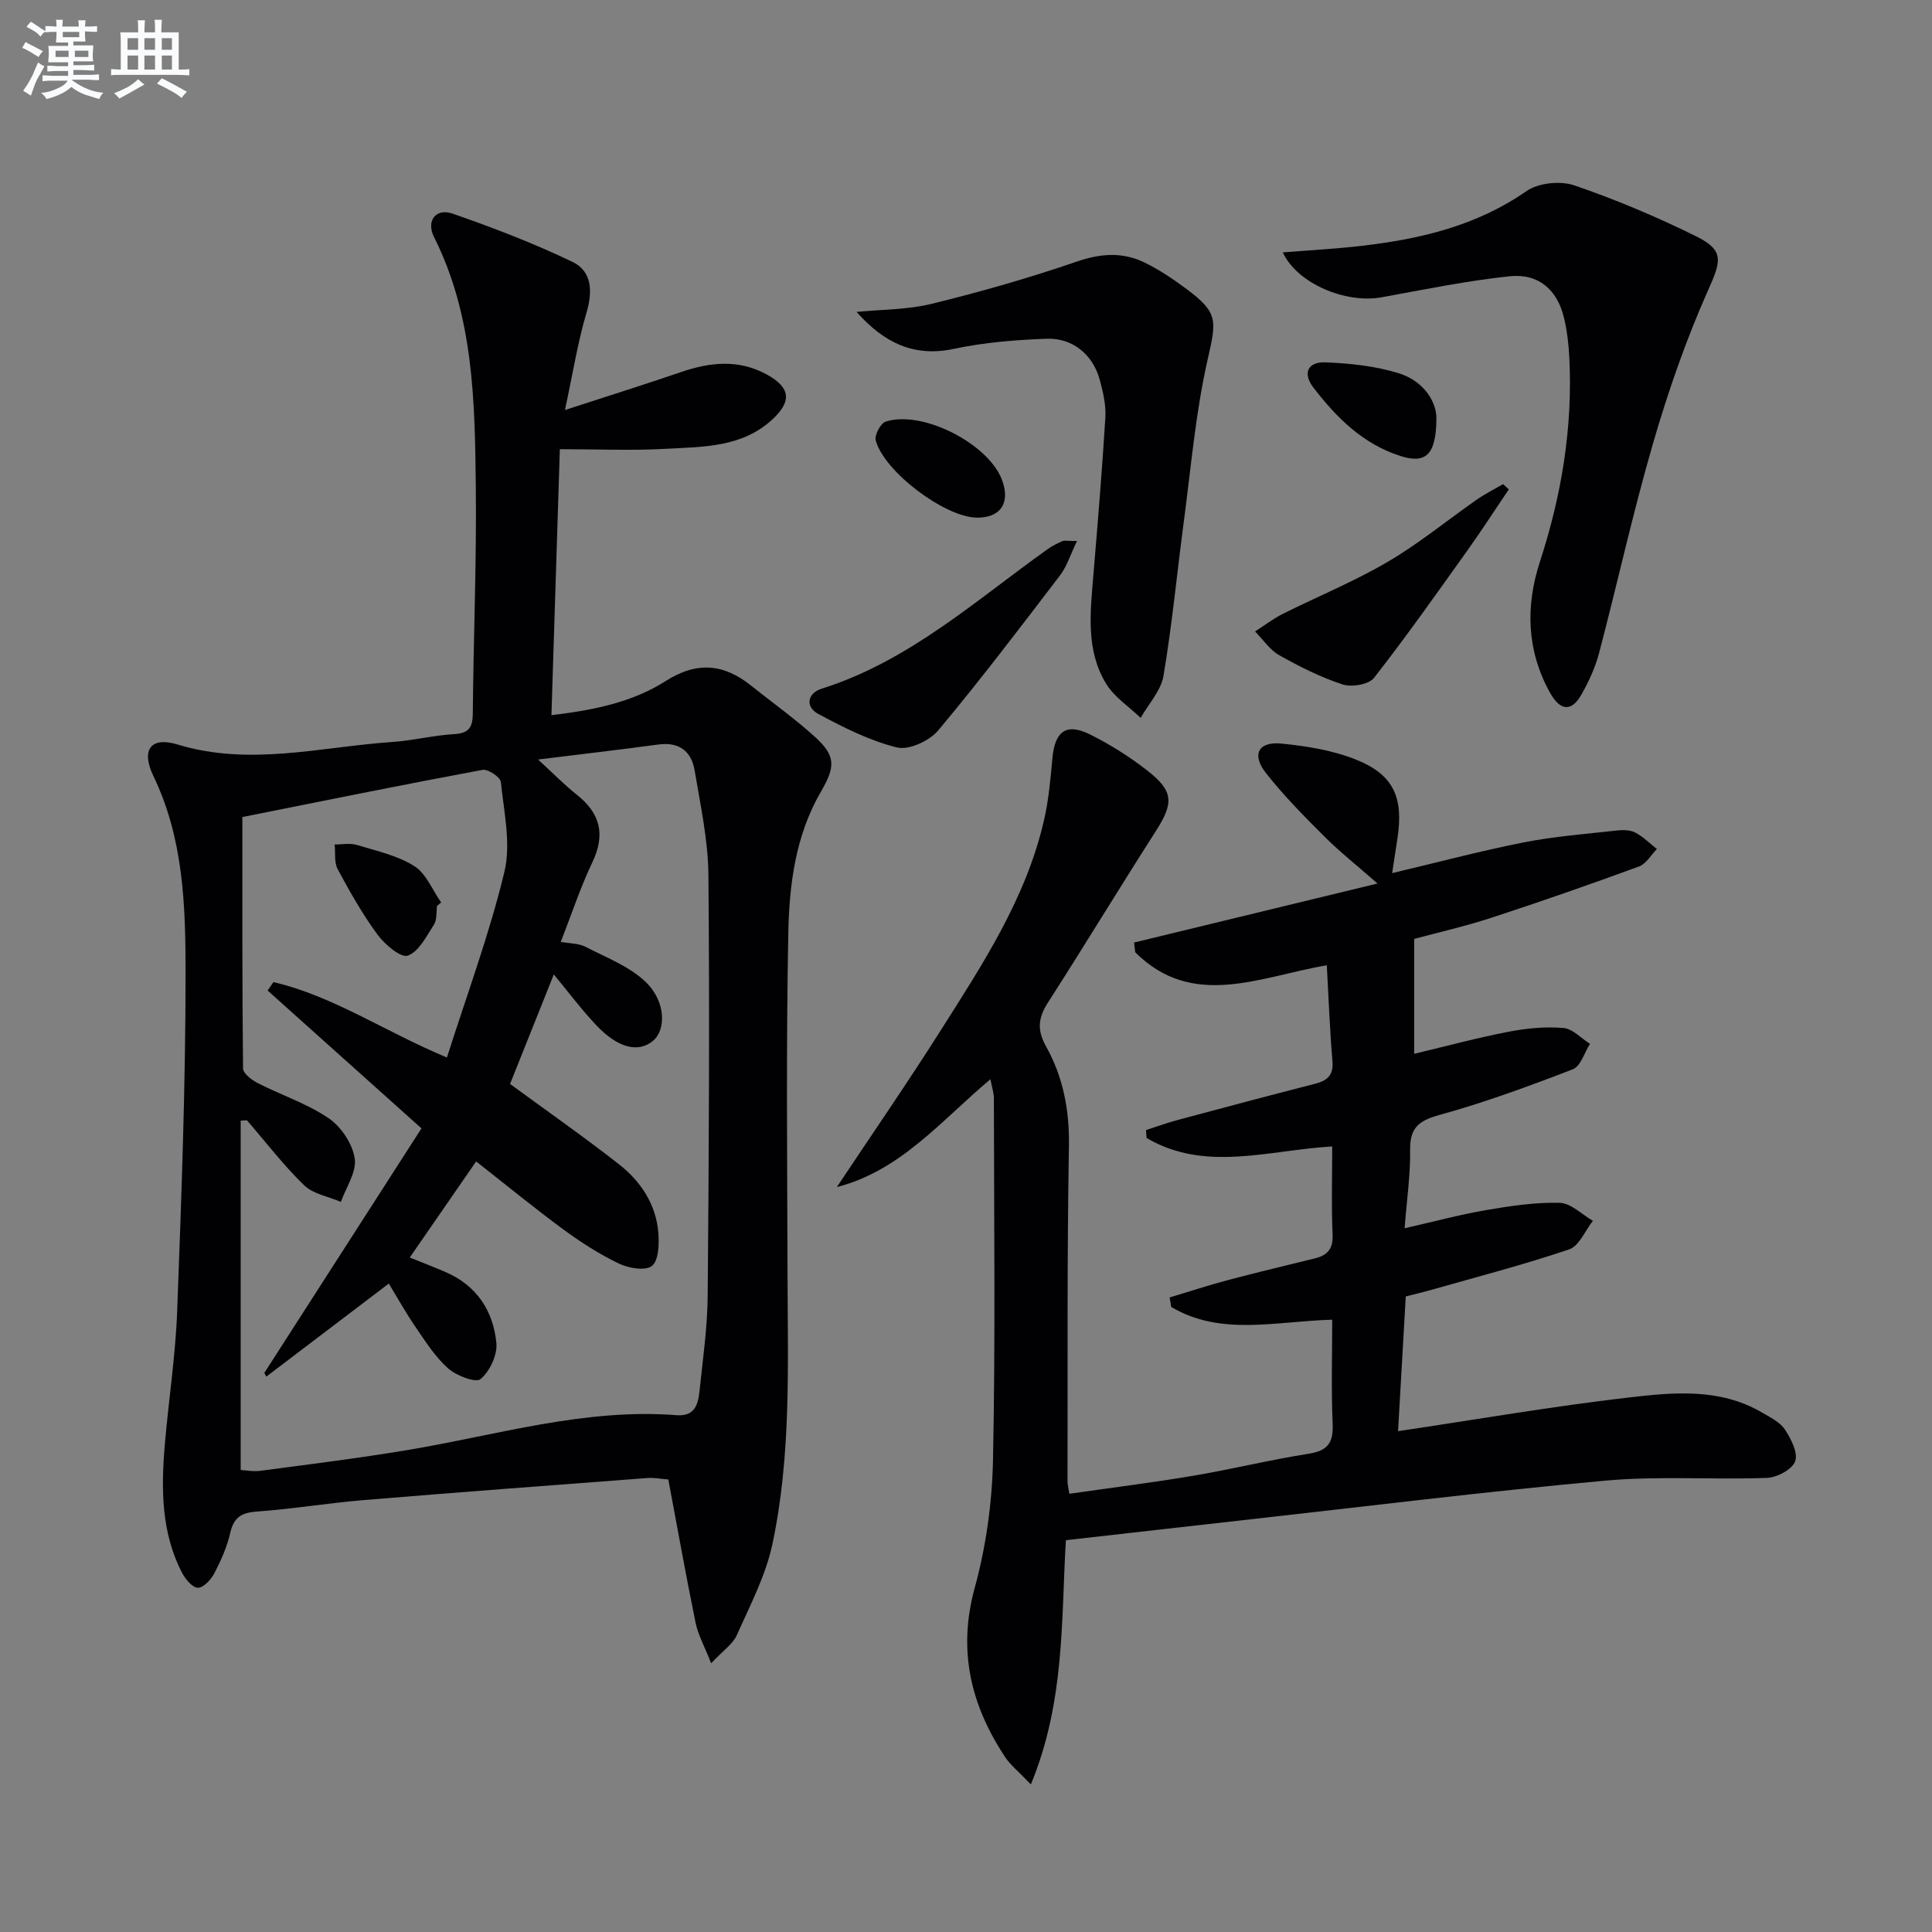
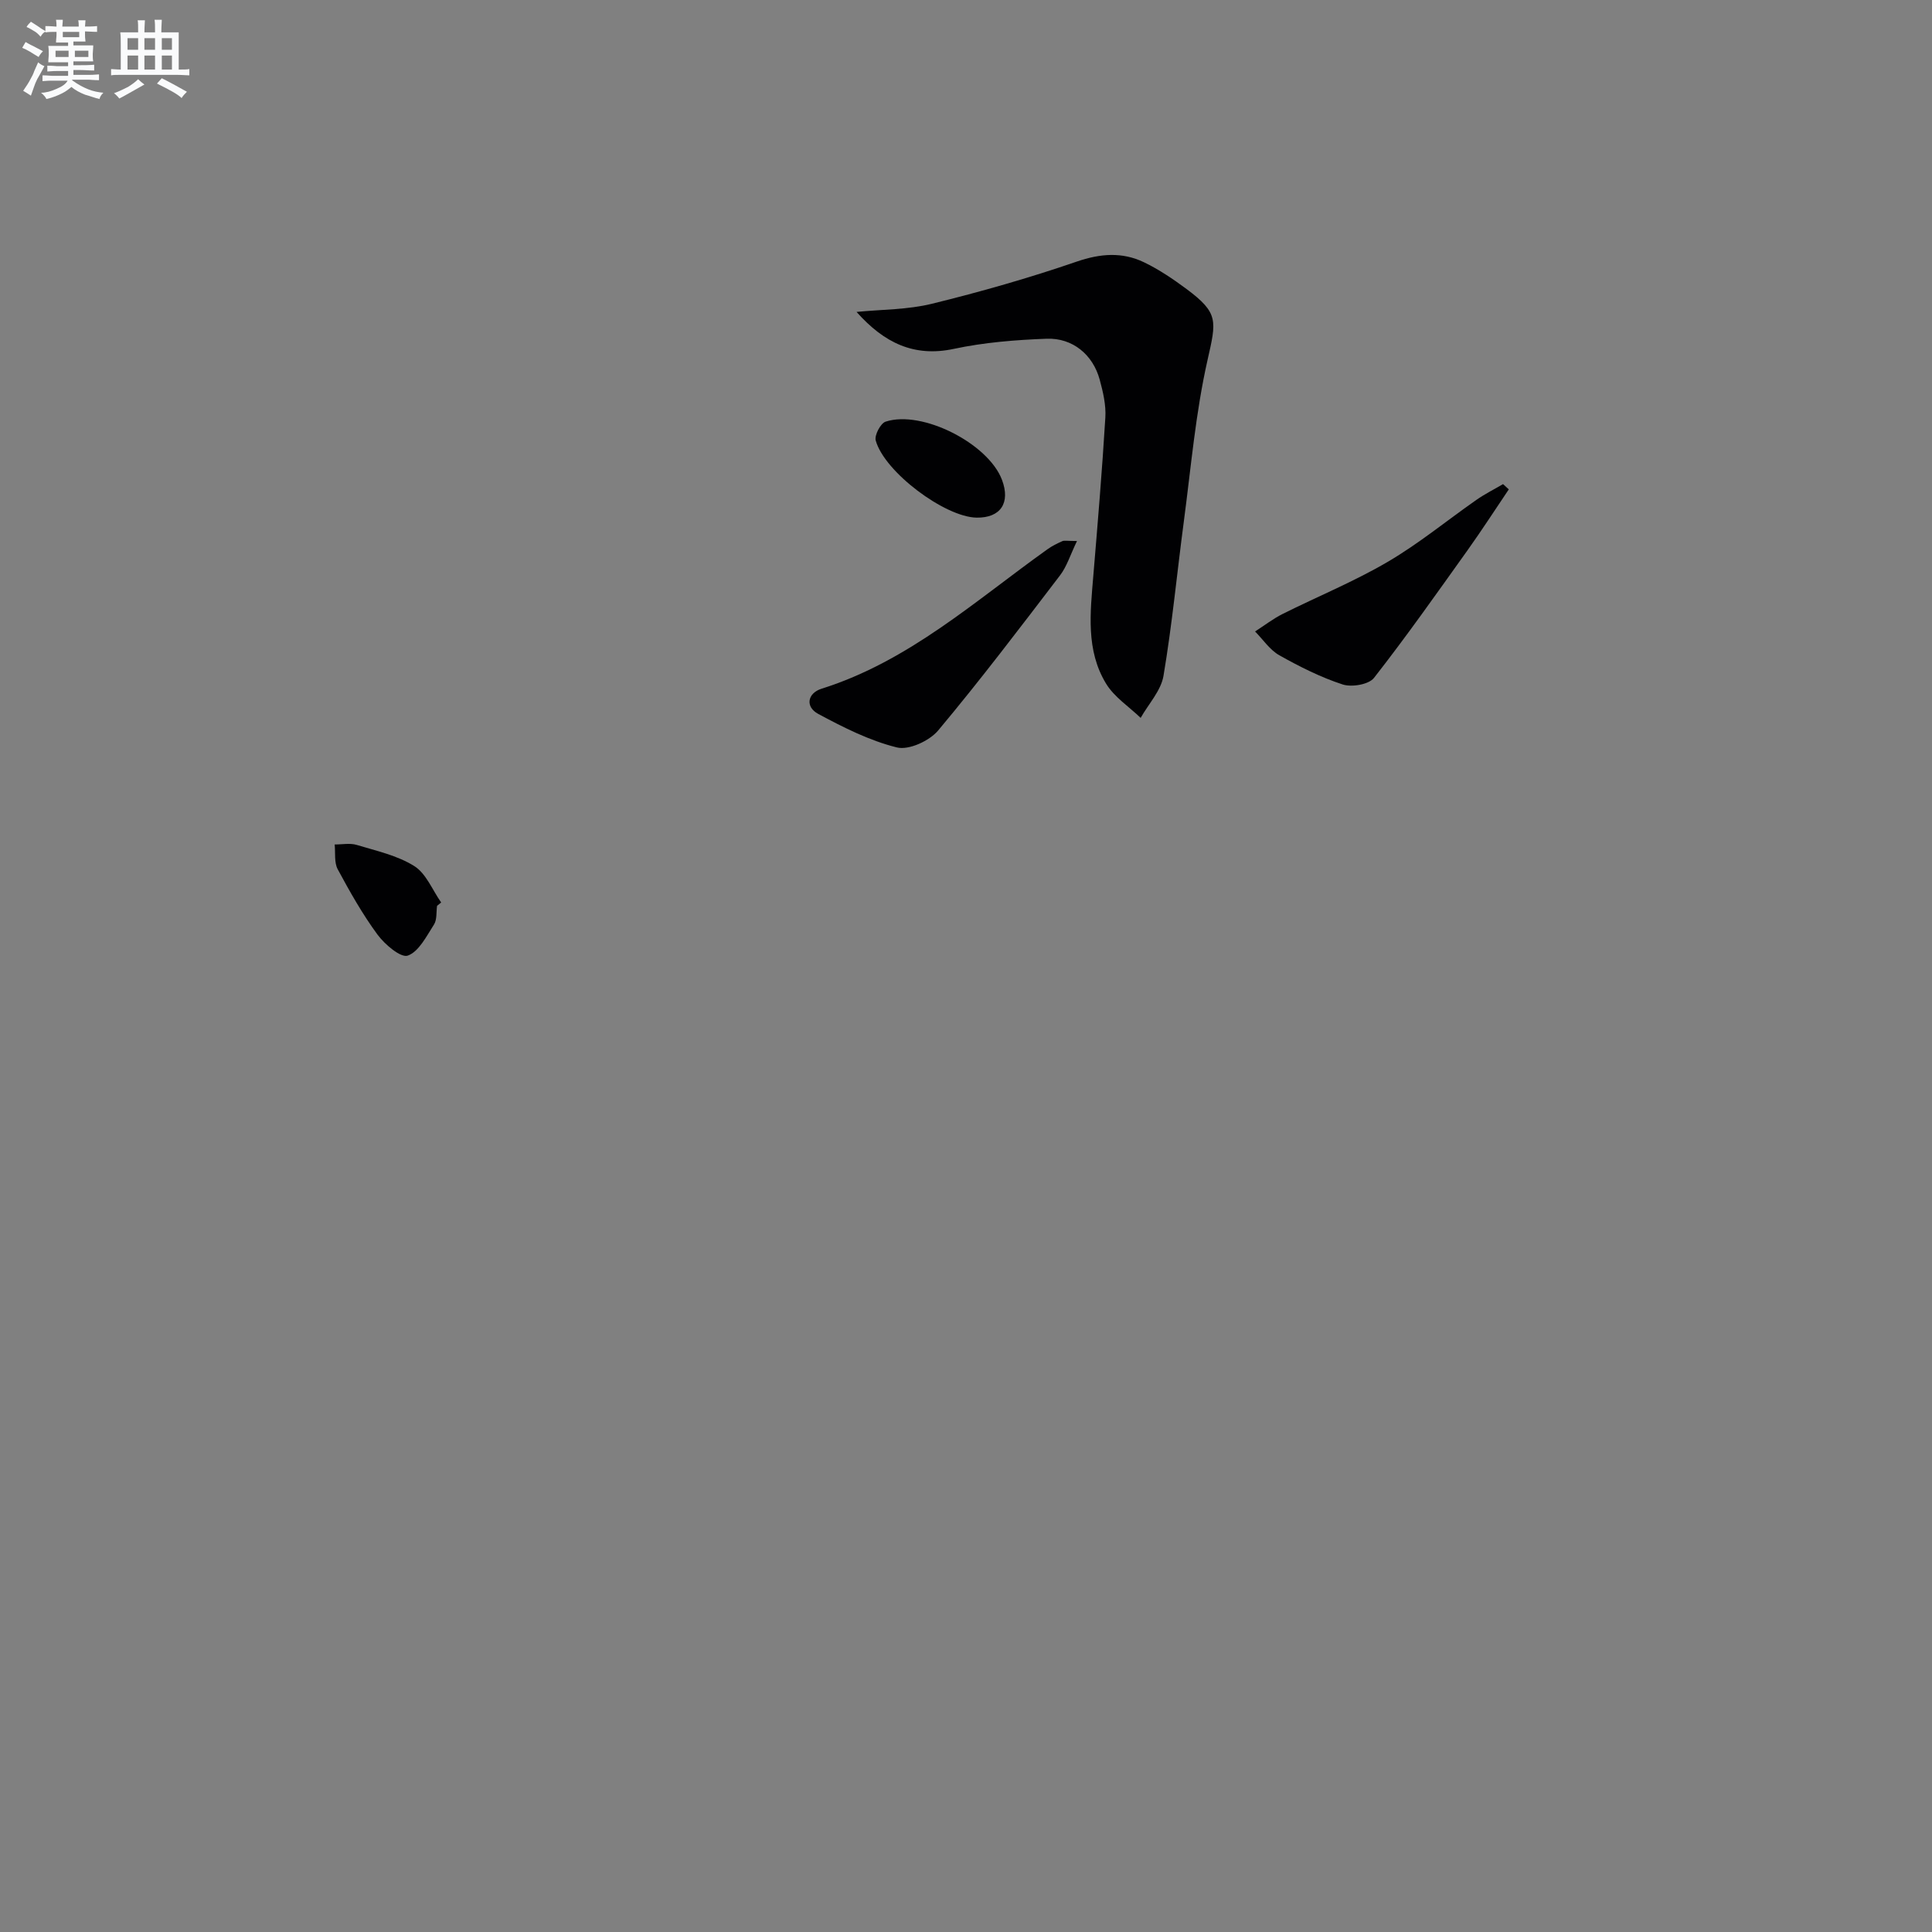
<svg xmlns="http://www.w3.org/2000/svg" enable-background="new 0 0 400 400" viewBox="0 0 400 400">
  <rect x="0" y="0" width="400" height="400" fill="#808080" stroke="none" />
  <g fill="#010103">
-     <path d="m116.97 84.89c9.02-2.94 16.57-5.3 24.04-7.86 6.03-2.07 11.95-2.68 17.77.52 4.86 2.67 5.2 5.5 1.17 9.25-6.28 5.85-14.33 5.69-22.05 6.12-7.1.4-14.23.08-21.99.08-.59 18.61-1.15 36.49-1.74 55.07 8.78-1.05 16.75-2.67 23.62-7.05 6.5-4.14 12.07-3.61 17.77.97 4.41 3.54 9.05 6.82 13.22 10.62 4.32 3.94 4.15 6.2 1.18 11.3-5.25 9.03-6.56 19.22-6.75 29.31-.46 23.61-.22 47.23-.16 70.84.05 18.63.77 37.34-3.14 55.67-1.39 6.52-4.64 12.68-7.38 18.85-.81 1.81-2.78 3.11-5.29 5.78-1.38-3.51-2.7-5.85-3.22-8.36-2-9.74-3.74-19.53-5.65-29.69-1.49-.11-2.93-.41-4.35-.3-19.55 1.48-39.09 2.94-58.63 4.56-7.45.62-14.84 1.85-22.29 2.39-3.19.23-4.72 1.26-5.44 4.44-.65 2.88-1.91 5.68-3.28 8.32-.69 1.32-2.27 3.04-3.41 3.01-1.15-.03-2.62-1.81-3.31-3.15-4.28-8.33-4.31-17.3-3.55-26.32.78-9.27 2.22-18.5 2.57-27.77.88-23.44 1.75-46.89 1.74-70.33-.01-13.71-.43-27.57-6.65-40.47-2.63-5.47-.55-8.24 4.99-6.55 14.97 4.56 29.66.49 44.45-.52 4.29-.29 8.53-1.38 12.83-1.63 3.1-.19 3.83-1.45 3.85-4.34.13-15.64.8-31.28.62-46.92-.2-17.6-.43-35.28-8.64-51.63-1.69-3.36.36-6.07 3.8-4.88 8.43 2.93 16.82 6.14 24.86 10 4.01 1.93 4.21 6.05 2.91 10.47-1.82 6.14-2.82 12.5-4.47 20.2zm-65.84 147.06c-.43.02-.86.04-1.3.06v72.34c1.11.06 2.61.36 4.03.17 10.19-1.36 20.4-2.61 30.54-4.31 18.48-3.08 36.63-8.69 55.69-7.21 3.8.3 4.45-2.29 4.74-5.02.69-6.6 1.64-13.22 1.69-19.84.25-28.98.41-57.97.15-86.95-.06-7.23-1.65-14.48-2.85-21.66-.66-3.95-3.17-5.97-7.49-5.39-7.97 1.08-15.97 2-24.93 3.11 3.17 2.9 5.45 5.25 8 7.27 4.89 3.86 5.99 8.25 3.24 14.01-2.47 5.18-4.27 10.68-6.54 16.48 1.93.35 3.72.29 5.1 1.01 4.32 2.23 9.17 4.06 12.55 7.35 4.15 4.04 4.14 9.89 1.44 12.13-3.03 2.52-7.26 1.51-11.73-3.23-3.12-3.31-5.86-6.97-8.8-10.52-3.13 7.84-6.14 15.35-9.06 22.67 7.57 5.55 15.19 10.87 22.5 16.59 4.57 3.57 7.76 8.35 8.21 14.33.17 2.31.05 5.68-1.34 6.76-1.37 1.07-4.82.47-6.83-.49-4.02-1.93-7.84-4.38-11.44-7.02-6.09-4.48-11.95-9.29-18.12-14.13-4.66 6.75-9.15 13.25-13.74 19.89 2.87 1.16 5.18 2.05 7.46 3.04 6.42 2.78 9.83 8.05 10.47 14.67.24 2.47-1.37 5.86-3.28 7.47-.99.83-5.01-.71-6.72-2.23-2.68-2.38-4.69-5.57-6.75-8.58-2.03-2.95-3.76-6.09-5.52-8.97-8.67 6.59-17.02 12.93-25.37 19.27-.13-.26-.27-.52-.4-.78 10.89-16.94 21.78-33.89 32.53-50.62-11.26-10.08-21.56-19.31-31.85-28.54.4-.58.8-1.17 1.2-1.75 12.37 2.89 22.98 10.21 35.92 15.62 4.18-13.15 8.82-25.61 11.9-38.44 1.4-5.82-.1-12.4-.73-18.6-.1-1.01-2.67-2.73-3.8-2.52-16.43 3.06-32.81 6.39-49.72 9.77 0 17.13-.05 34.59.14 52.05.01 1.05 1.81 2.4 3.07 3.05 4.87 2.48 10.19 4.23 14.66 7.26 2.58 1.76 4.93 5.28 5.39 8.32.43 2.79-1.8 5.99-2.86 9-2.58-1.11-5.74-1.62-7.62-3.45-4.27-4.14-7.92-8.92-11.83-13.44z" />
-     <path d="m289.45 296.31c16.41-2.45 31.94-5.13 47.56-6.95 9.34-1.09 19-2.06 27.78 3.08 1.71 1 3.72 1.97 4.75 3.52 1.27 1.92 2.76 4.82 2.13 6.58-.6 1.68-3.75 3.36-5.84 3.44-11.14.42-22.37-.44-33.45.57-25.12 2.29-50.17 5.41-75.24 8.21-12.02 1.34-24.04 2.72-36.46 4.12-.99 16.41-.15 33.39-7.25 50.56-2.55-2.67-4.23-3.99-5.35-5.68-7.09-10.74-9.83-22.02-6.28-34.99 2.35-8.56 3.61-17.65 3.79-26.53.51-24.95.21-49.92.18-74.88 0-1.11-.39-2.21-.72-3.91-10.21 8.57-18.58 18.94-31.79 22.32 7.17-10.78 14.53-21.44 21.46-32.37 8.71-13.75 17.74-27.43 21.44-43.63.96-4.18 1.34-8.51 1.73-12.79.51-5.6 2.87-7.37 7.81-4.91 4.13 2.06 8.12 4.57 11.77 7.41 5.58 4.34 5.57 6.76 1.79 12.66-7.53 11.75-14.76 23.7-22.3 35.44-2.02 3.15-2.29 5.65-.39 9.06 3.53 6.32 4.86 13.16 4.74 20.59-.4 23.16-.24 46.32-.29 69.48 0 .63.18 1.26.38 2.56 8.67-1.25 17.19-2.3 25.64-3.73 8-1.35 15.9-3.3 23.91-4.56 3.98-.62 5.13-2.31 4.96-6.2-.31-7.11-.09-14.24-.09-21.55-11.65.3-23 3.48-33.33-2.64-.11-.66-.22-1.31-.33-1.97 4.08-1.22 8.13-2.55 12.25-3.64 5.92-1.57 11.89-2.98 17.84-4.45 2.58-.64 3.78-1.96 3.65-4.92-.27-5.96-.08-11.94-.08-18.25-13.19.76-26.31 5.4-38.44-1.76-.04-.54-.07-1.09-.11-1.63 2.15-.69 4.27-1.48 6.45-2.06 9.45-2.53 18.9-5.06 28.38-7.48 2.58-.66 4.03-1.67 3.77-4.72-.55-6.43-.78-12.88-1.17-19.87-13.88 2.39-27.75 9.21-39.66-2.68-.08-.67-.16-1.35-.24-2.02 16.46-3.99 32.92-7.98 50.4-12.22-4.17-3.66-7.75-6.49-10.96-9.69-4.23-4.22-8.47-8.5-12.15-13.19-3.01-3.83-1.57-6.56 3.2-6.09 5.21.51 10.59 1.38 15.41 3.3 7.83 3.11 9.92 7.85 8.63 16.3-.34 2.25-.69 4.5-1.1 7.22 9.26-2.19 18.16-4.56 27.18-6.35 6.32-1.25 12.79-1.74 19.21-2.46 1.29-.15 2.82-.16 3.92.4 1.65.85 3.01 2.25 4.5 3.42-1.22 1.24-2.21 3.07-3.69 3.61-10.12 3.71-20.3 7.27-30.54 10.61-5.5 1.8-11.17 3.08-16.02 4.39v23.79c6.84-1.63 13.14-3.34 19.54-4.57 3.71-.72 7.61-1.09 11.35-.78 1.91.15 3.68 2.14 5.51 3.29-1.16 1.81-1.93 4.64-3.55 5.26-9.11 3.52-18.31 6.89-27.71 9.49-4.31 1.19-6.04 2.74-5.98 7.23.07 5.11-.68 10.24-1.14 16.2 6.03-1.37 11.37-2.82 16.81-3.75 5.05-.87 10.21-1.65 15.3-1.52 2.32.06 4.58 2.41 6.87 3.73-1.62 2.04-2.84 5.21-4.91 5.91-9.4 3.18-19.04 5.68-28.6 8.4-1.58.45-3.19.83-5.23 1.35-.52 9.25-1.05 18.44-1.6 27.89z" />
-     <path d="m265.59 52.26c5.64-.46 11.01-.74 16.33-1.36 12.13-1.41 23.76-4.13 34.11-11.33 2.46-1.71 6.99-2.18 9.88-1.2 8.62 2.94 17.08 6.52 25.25 10.55 5.94 2.93 5.15 5.18 2.49 11.15-4.56 10.23-8.27 20.93-11.4 31.7-4.17 14.33-7.36 28.93-11.16 43.37-.79 3.02-2.14 5.97-3.69 8.69-2.06 3.61-4.4 3.39-6.55-.52-4.77-8.68-5.03-17.79-2.02-27.04 4.48-13.73 6.81-27.76 6.08-42.22-.14-2.8-.46-5.64-1.13-8.36-1.4-5.72-5.26-9.12-11.23-8.49-8.89.93-17.68 2.75-26.49 4.35-7.37 1.35-17.45-2.78-20.47-9.29z" />
    <path d="m177.34 64.58c5.21-.52 10.57-.45 15.61-1.69 10.09-2.48 20.13-5.34 29.95-8.72 4.91-1.69 9.43-2.04 13.95.13 3.12 1.5 6.05 3.49 8.84 5.56 6.65 4.95 6.15 6.57 4.33 14.62-2.48 10.94-3.43 22.24-4.91 33.4-1.42 10.68-2.43 21.42-4.22 32.04-.52 3.08-3.1 5.82-4.73 8.71-2.43-2.34-5.46-4.3-7.16-7.09-4.21-6.91-3.27-14.69-2.64-22.33.91-10.92 1.83-21.83 2.49-32.77.16-2.59-.48-5.3-1.17-7.84-1.4-5.15-5.58-8.67-10.99-8.47-6.43.24-12.94.76-19.21 2.1-8.24 1.76-14.44-1.24-20.14-7.65z" />
    <path d="m222.98 112.01c-1.41 2.93-2.11 5.28-3.51 7.11-8.26 10.81-16.49 21.67-25.22 32.1-1.81 2.17-6.08 4.14-8.55 3.53-5.67-1.4-11.09-4.15-16.29-6.94-2.76-1.48-2.23-4.3.69-5.22 18.06-5.69 31.83-18.22 46.78-28.88.93-.67 1.99-1.19 3.04-1.66.42-.2.99-.04 3.06-.04z" />
    <path d="m312.38 101.32c-2.83 4.19-5.57 8.44-8.51 12.56-6.36 8.9-12.66 17.86-19.4 26.47-1.08 1.38-4.61 1.97-6.49 1.36-4.54-1.48-8.9-3.68-13.09-6.03-1.98-1.11-3.38-3.26-5.04-4.94 1.9-1.22 3.7-2.62 5.71-3.63 7.24-3.62 14.78-6.7 21.74-10.78 6.43-3.76 12.25-8.56 18.38-12.84 1.75-1.22 3.67-2.18 5.51-3.26.4.36.8.72 1.19 1.09z" />
-     <path d="m297.39 86.75c-.06 7.61-2.36 9.27-7.41 7.67-7.78-2.47-13.29-7.96-18.06-14.19-2.28-2.97-1.17-5.37 2.56-5.21 5.06.21 10.25.76 15.06 2.24 5.44 1.67 7.95 6.18 7.85 9.49z" />
    <path d="m202.19 107.17c-6.56-.11-19.07-9.44-20.88-15.97-.3-1.08 1-3.56 2.04-3.9 7.55-2.48 21.25 4.53 24.09 12.02 1.82 4.79-.28 7.93-5.25 7.85z" />
    <path d="m90.49 187.54c-.19 1.31.01 2.87-.64 3.88-1.55 2.41-3.13 5.61-5.43 6.43-1.44.51-4.76-2.31-6.27-4.36-3.12-4.24-5.73-8.88-8.23-13.52-.76-1.41-.45-3.4-.63-5.13 1.53.01 3.16-.33 4.56.09 4.07 1.23 8.41 2.18 11.92 4.38 2.46 1.54 3.75 4.96 5.57 7.54-.28.23-.57.46-.85.69z" />
  </g>
  <path d="m6.8 9.5c.6.3 1.3.7 2.1 1.1-.4.4-.7.8-.9 1.2-.7-.4-1.3-.8-1.8-1.1s-1.1-.6-1.6-.8c.2-.4.5-.8.7-1.2.4.2.8.5 1.5.8zm.9 6.9c-.3.6-.5 1.1-.7 1.7s-.4 1.1-.6 1.7c-.6-.4-1.1-.7-1.6-1 .7-1 1.2-1.8 1.5-2.4.3-.5.6-1.1.8-1.7.3-.6.5-1.2.8-1.8.3.3.8.6 1.3.8-.7 1.3-1.2 2.2-1.5 2.7zm.1-11c.4.3 1 .7 1.7 1.1-.5.2-.8.6-1.1 1.1-.5-.6-1-1-1.4-1.2s-.9-.6-1.5-.8c.2-.4.5-.7.9-1.1.5.3.9.6 1.4.9zm10.5 13.1c1 .4 2 .6 3.1.7-.4.4-.7.8-.8 1.3-.9-.2-1.9-.6-3-.9-1-.4-2-.9-2.8-1.6-.5.4-1.1.9-1.9 1.3s-1.9.9-3.3 1.2c-.1-.3-.5-.8-1.1-1.3 1 0 2.1-.3 3.2-.8 1.2-.5 1.9-1 2.3-1.7h-3.2c-.4 0-1 0-2 .1v-1.2c1 0 1.7.1 2 .1h3.3v-1h-2.3c-.2 0-.9 0-2 .1v-1.2c1.2 0 1.9.1 2 .1h2.3v-.8h-4.1c0-.7.1-1.2.1-1.6 0-.5 0-1.1-.1-1.8h4.1v-.7h-2.5c0-.6.1-1.1.1-1.6v-.6h-.5c-.4 0-1 0-1.8.1v-1.3c1.2 0 1.9.1 2.1.1h.2c0-.3 0-.8-.1-1.4h1.4c0 .6-.1 1-.1 1.4h3.4c0-.4 0-.8-.1-1.3h1.5c0 .4-.1.9-.1 1.3.7 0 1.5 0 2.5-.1v1.2c-1 0-1.8-.1-2.5-.1v.6c0 .3 0 .8.1 1.5h-2.5v.8h4.1c0 .8-.1 1.3-.1 1.8s0 1 .1 1.5h-4.1v.8h1.4c.8 0 1.8 0 2.9-.1v1.2c-1 0-1.9-.1-2.8-.1h-1.5v1h3.2c.3 0 1 0 2.1-.1v1.2c-1.1 0-1.8-.1-2.1-.1h-3.4l-.1.1c1.4 1 2.4 1.5 3.4 1.9zm-4.1-6.7v-1.3h-2.7v1.3zm2.2-4.1v-1.1h-3.4v1.1zm1.9 4.1v-1.3h-2.8v1.3z" fill="#fafbfc" />
  <path d="m37 6.7v2.3 5.4c1 0 1.8 0 2.2-.1v1.3c-.6 0-1.5-.1-2.5-.1h-11.9c-.7 0-1.3 0-1.8.1v-1.3c.5 0 1.1.1 2 .1v-5.2c0-1 0-1.8-.1-2.5h3.7c0-1.3 0-2.1-.1-2.5h1.5c0 .4-.1 1.3-.1 2.5h2.2c0-1.2 0-2.1-.1-2.6h1.5c0 .4-.1 1.3-.1 2.6zm-12.3 13.7c-.3-.4-.7-.8-1.1-1.1 1.1-.4 2.1-.9 2.9-1.3.8-.5 1.5-1 2.1-1.6.4.4.9.8 1.3 1.1-2.5 1.4-4.2 2.4-5.2 2.9zm3.9-10.1v-2.4h-2.2v2.4zm0 4.1v-2.9h-2.2v2.9zm3.5-4.1v-2.4h-2.2v2.4zm0 4.1v-2.9h-2.2v2.9zm.4 2.9 1-1.1c.6.3 1.4.7 2.5 1.3s2 1.1 2.7 1.5c-.4.4-.8.8-1.1 1.3-.8-.8-2.5-1.7-5.1-3zm3.1-7v-2.4h-2.1v2.4zm0 4.1v-2.9h-2.1v2.9z" fill="#fafbfc" />
</svg>